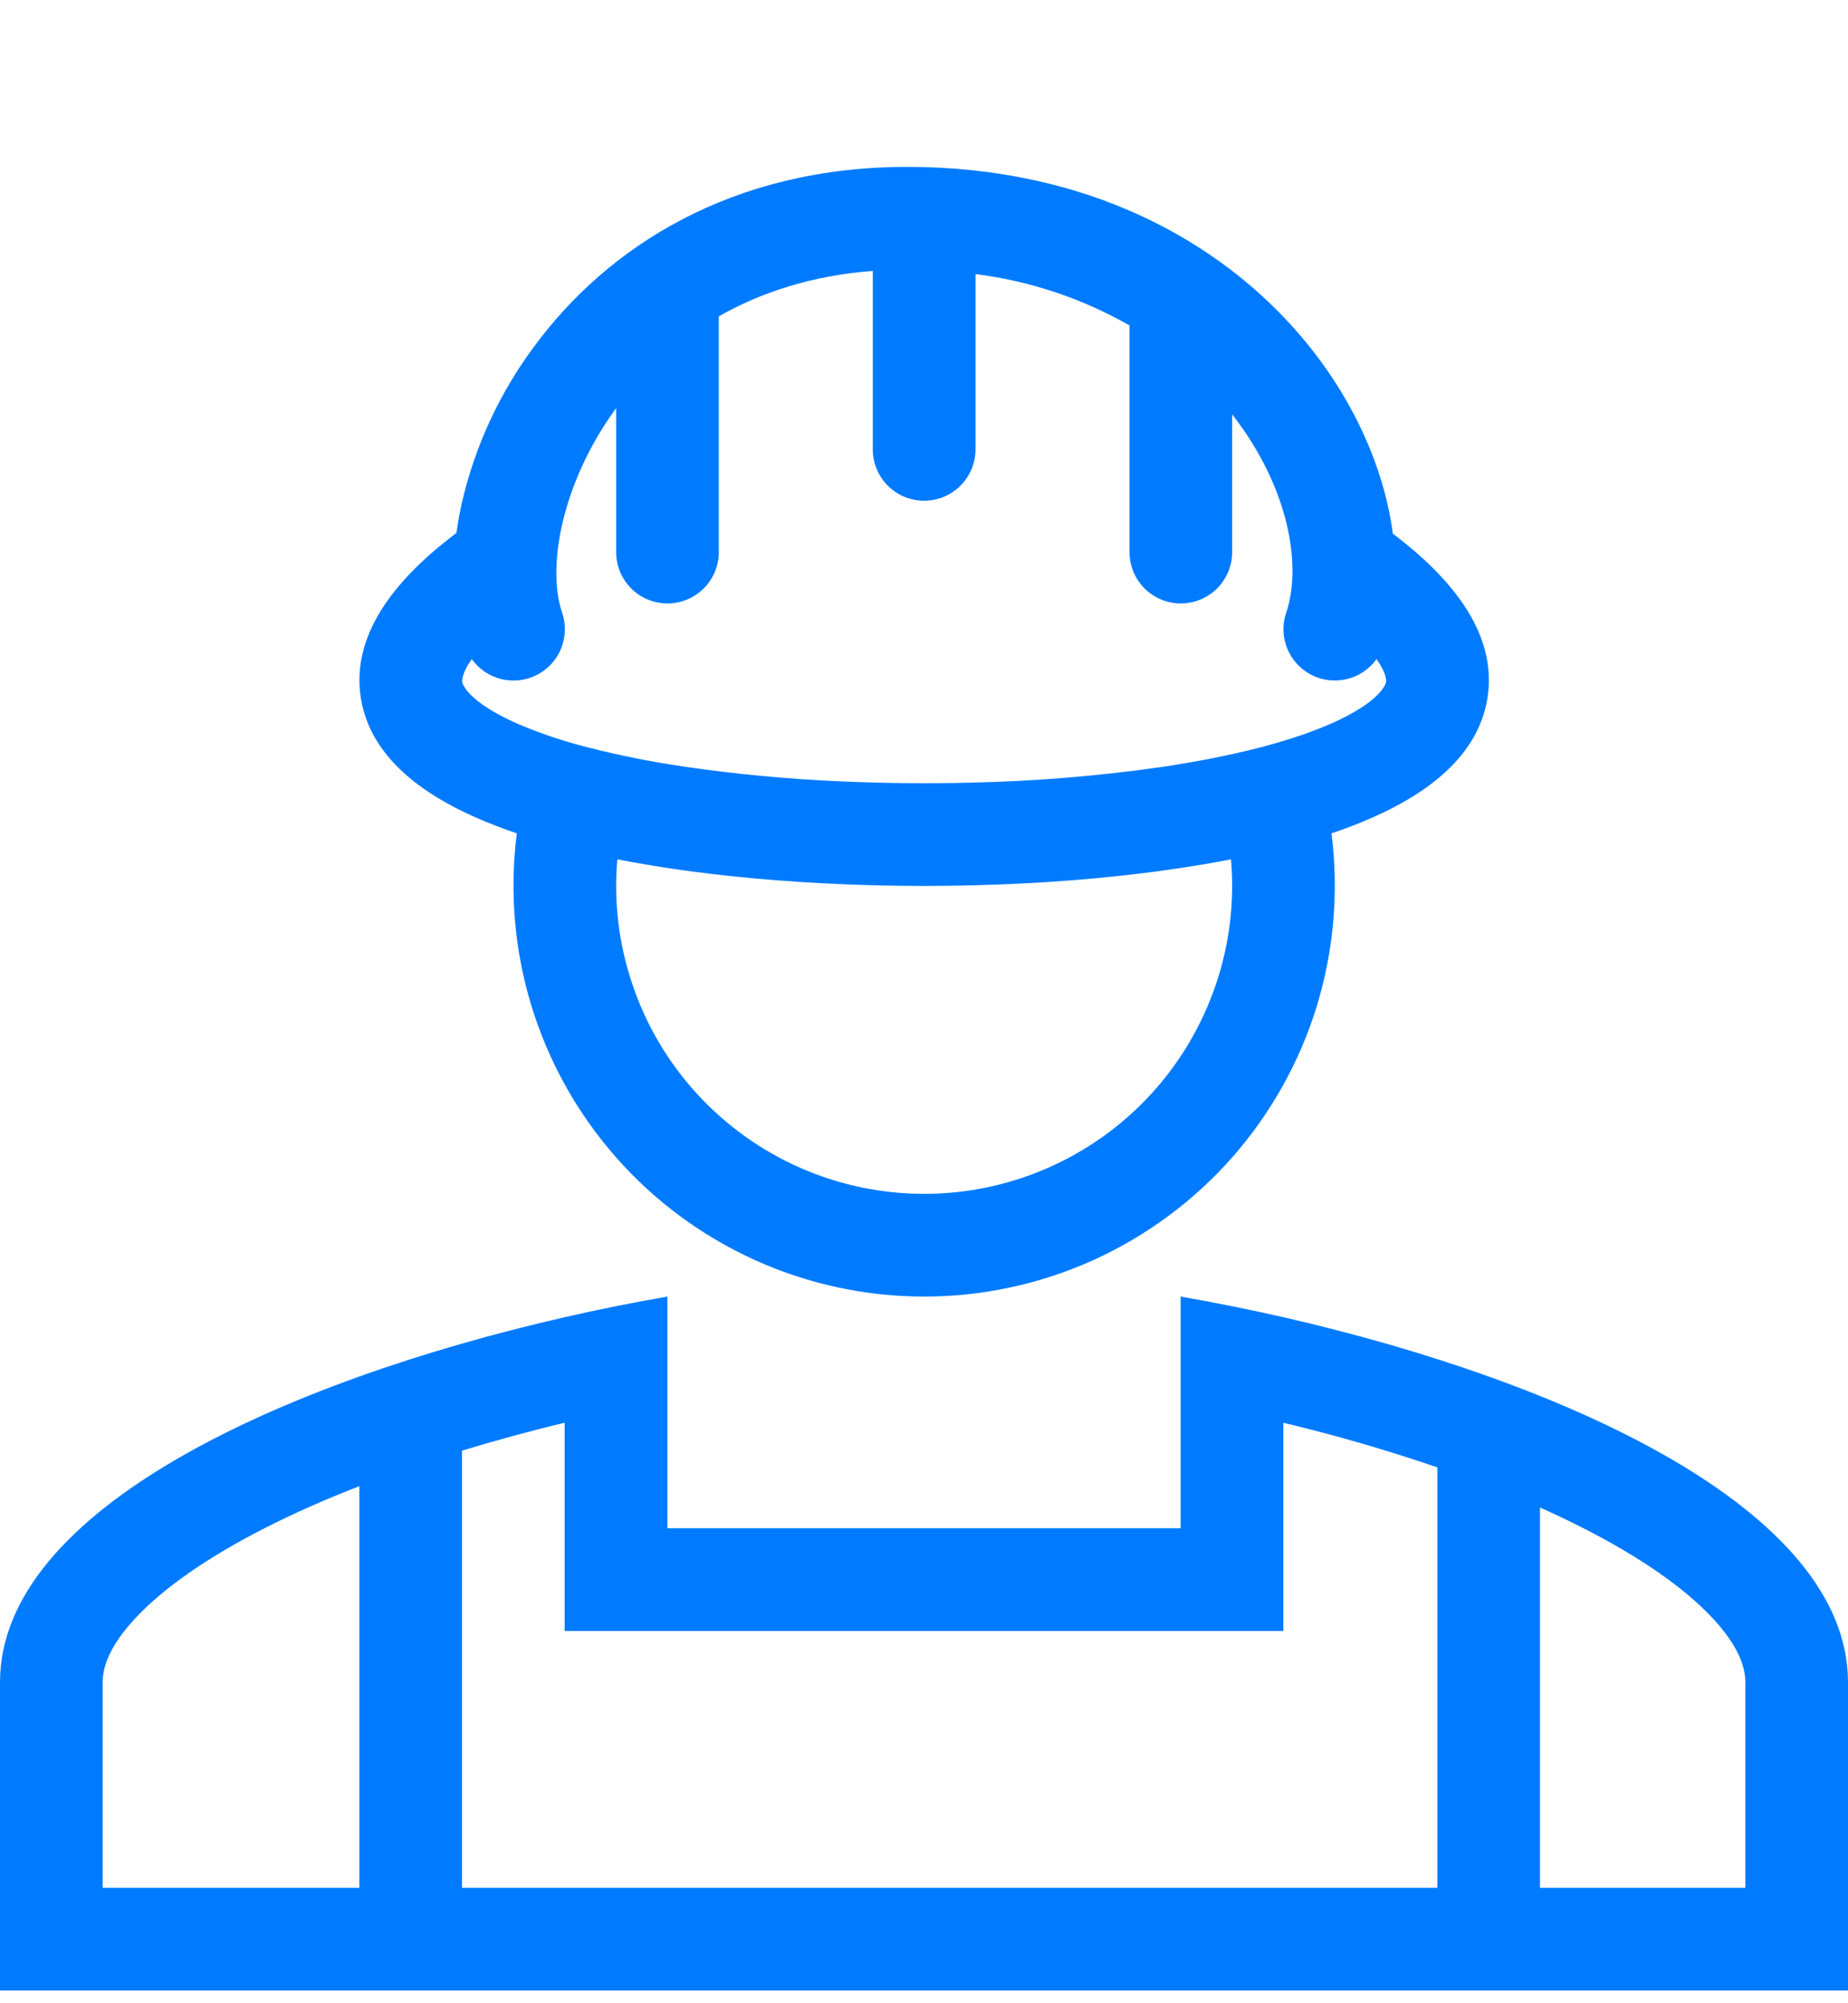
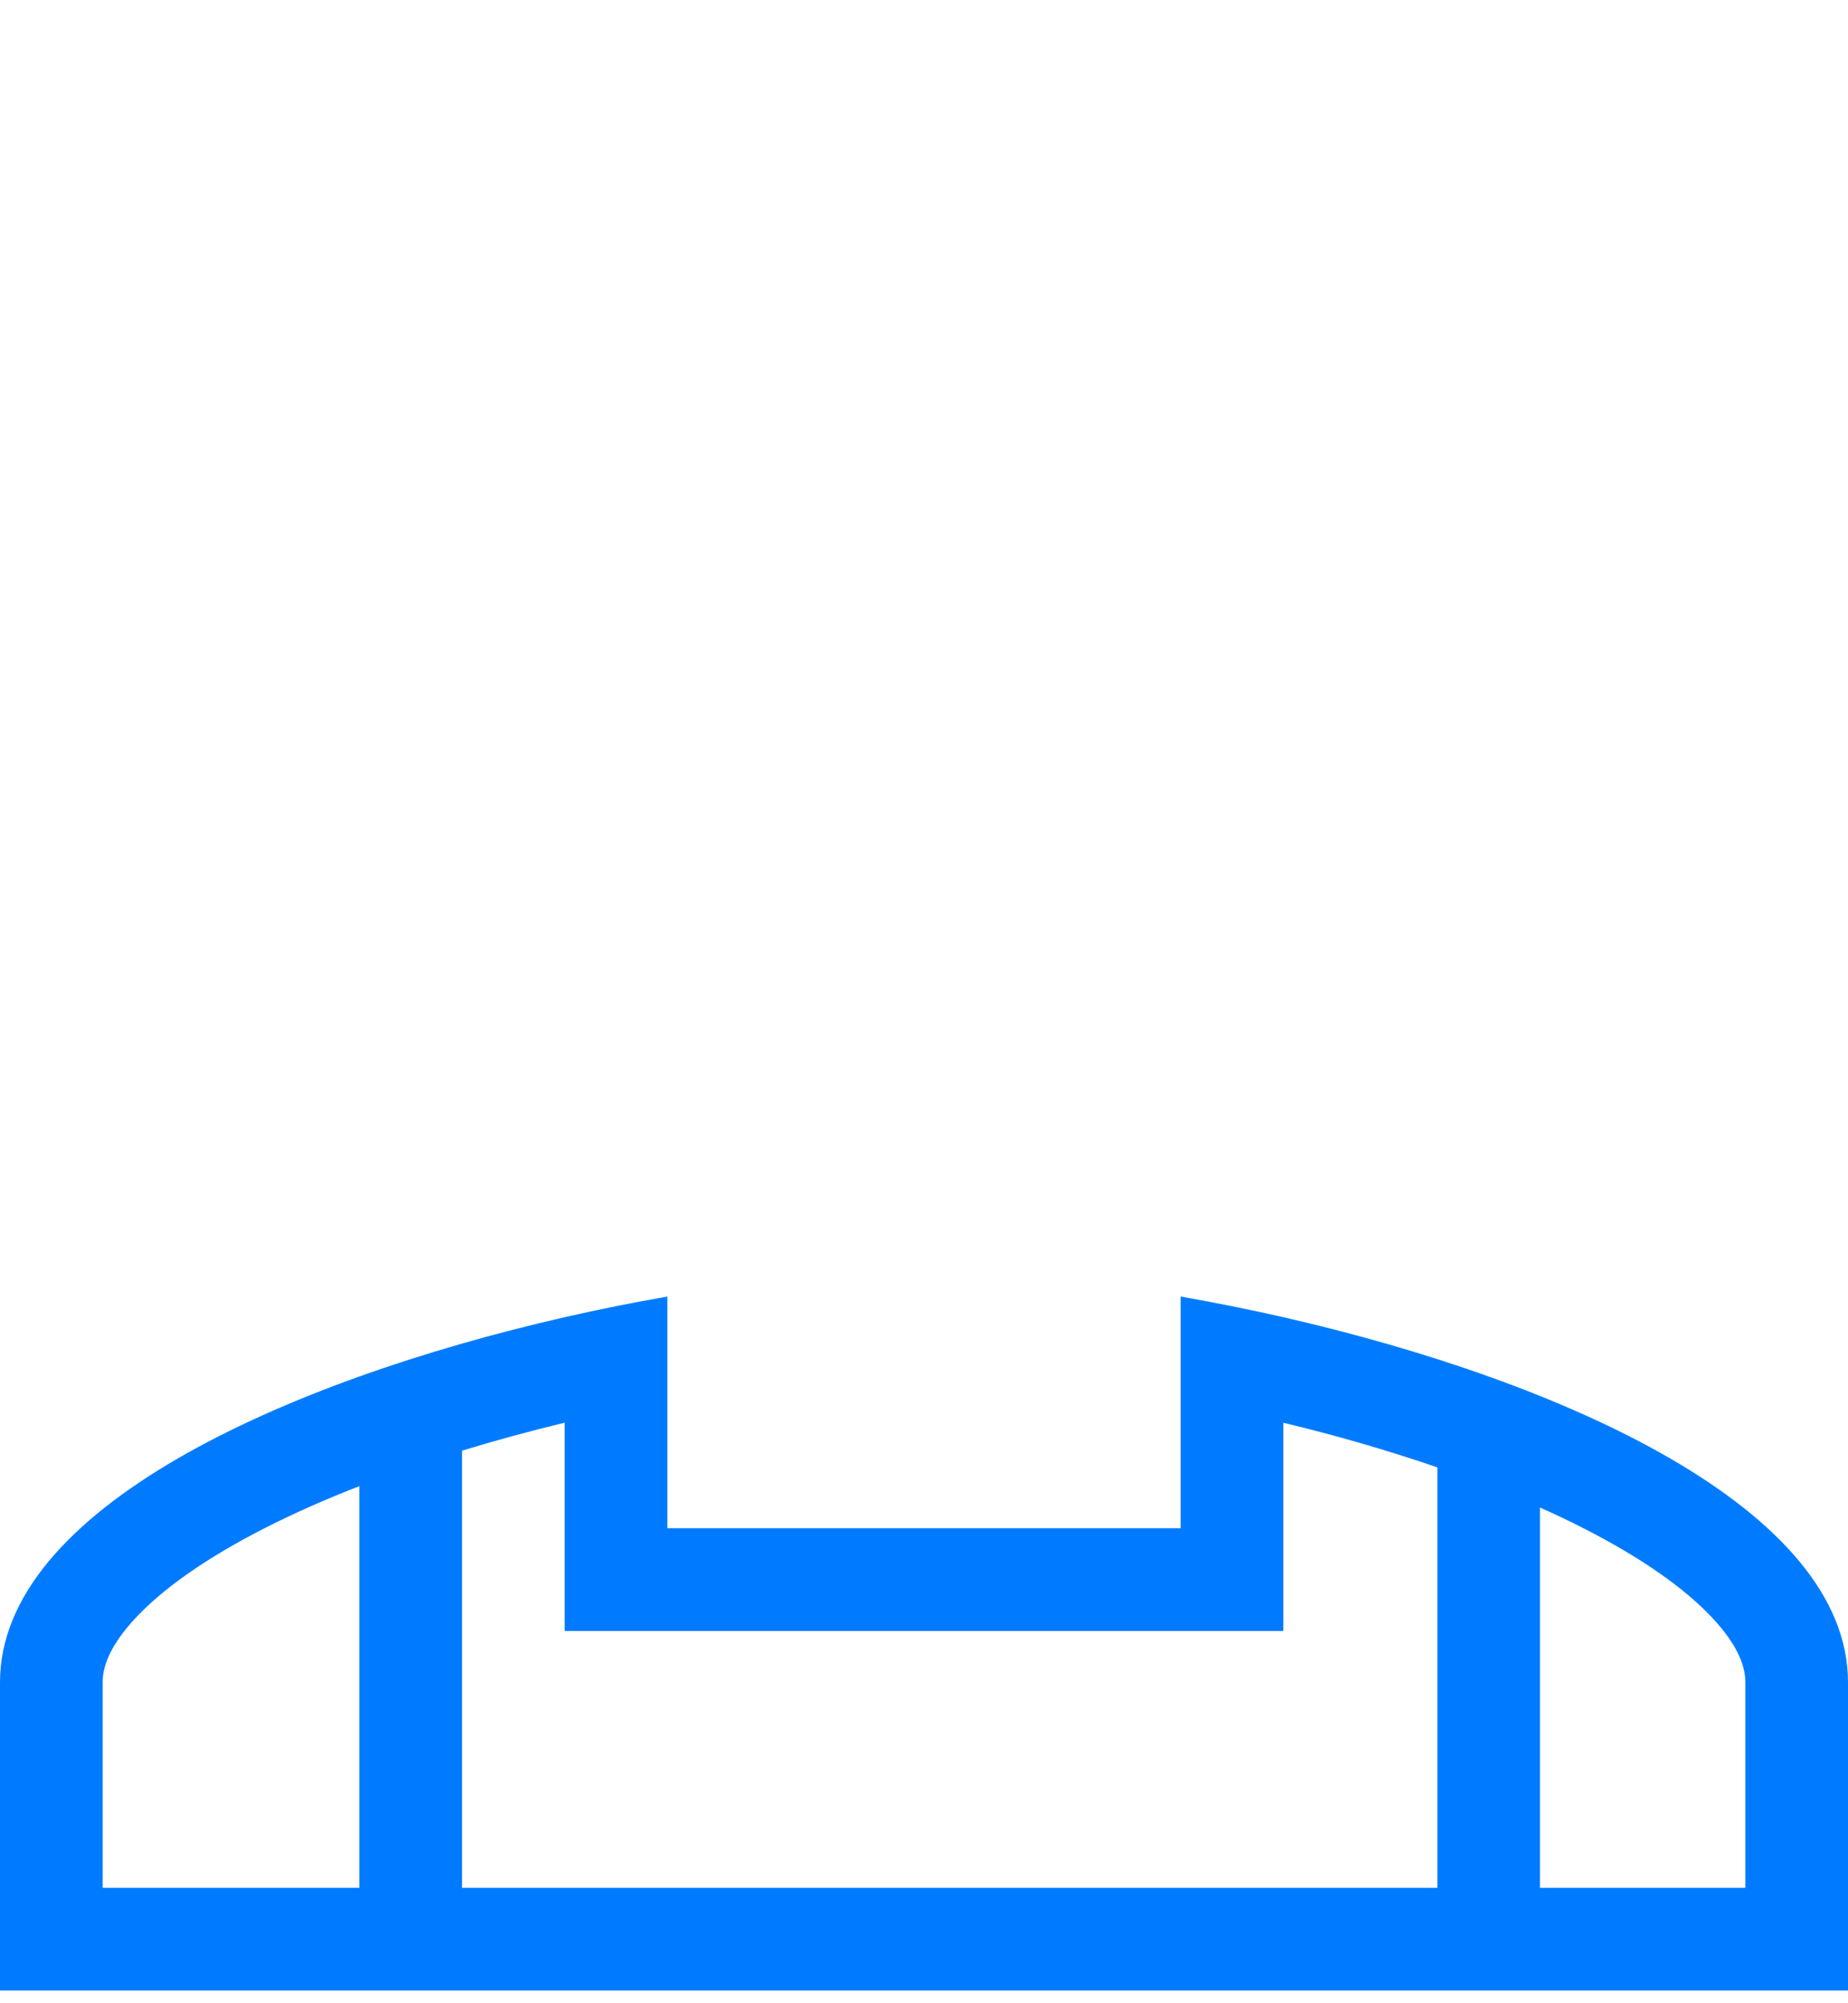
<svg xmlns="http://www.w3.org/2000/svg" width="24" height="26" viewBox="0 0 24 26" fill="none">
-   <path fill-rule="evenodd" clip-rule="evenodd" d="M18.149 6.972L18.089 6.926C17.973 6.05 17.554 5.137 16.899 4.368C15.836 3.118 14.103 2.166 11.783 2.166C9.496 2.166 7.885 3.208 6.934 4.501C6.49 5.099 6.173 5.781 6.003 6.506C5.972 6.641 5.947 6.778 5.928 6.916L5.856 6.972C5.107 7.552 4.557 8.256 4.687 9.064C4.813 9.844 5.518 10.318 6.174 10.608C6.341 10.682 6.52 10.751 6.712 10.816C6.616 11.568 6.68 12.331 6.902 13.056C7.124 13.78 7.497 14.449 7.998 15.018C8.498 15.587 9.114 16.042 9.805 16.355C10.495 16.667 11.244 16.828 12.002 16.828C12.76 16.828 13.508 16.667 14.199 16.355C14.889 16.042 15.505 15.587 16.006 15.018C16.506 14.449 16.88 13.78 17.102 13.056C17.323 12.331 17.388 11.568 17.292 10.816C17.483 10.752 17.663 10.682 17.83 10.608C18.486 10.318 19.191 9.844 19.317 9.064C19.447 8.256 18.898 7.553 18.149 6.972ZM7.299 7.946C7.212 7.697 7.189 7.296 7.302 6.801C7.413 6.318 7.642 5.788 8.002 5.297V7.166C8.002 7.342 8.072 7.512 8.197 7.637C8.322 7.762 8.492 7.832 8.669 7.832C8.845 7.832 9.015 7.762 9.14 7.637C9.265 7.512 9.335 7.342 9.335 7.166V4.106C9.884 3.794 10.547 3.576 11.335 3.516V5.832C11.335 6.009 11.405 6.179 11.53 6.304C11.655 6.429 11.825 6.499 12.002 6.499C12.179 6.499 12.348 6.429 12.473 6.304C12.598 6.179 12.669 6.009 12.669 5.832V3.557C13.373 3.646 14.052 3.872 14.669 4.224V7.166C14.669 7.342 14.739 7.512 14.864 7.637C14.989 7.762 15.158 7.832 15.335 7.832C15.512 7.832 15.682 7.762 15.807 7.637C15.932 7.512 16.002 7.342 16.002 7.166V5.378C16.739 6.322 16.911 7.34 16.704 7.952C16.652 8.103 16.657 8.268 16.717 8.416C16.777 8.564 16.888 8.686 17.03 8.759C17.172 8.832 17.336 8.851 17.491 8.814C17.647 8.777 17.783 8.685 17.877 8.555C18.008 8.738 18.003 8.836 18.001 8.851C17.992 8.904 17.89 9.124 17.291 9.39C17.031 9.504 16.721 9.608 16.374 9.699L16.358 9.703C15.981 9.8 15.562 9.883 15.113 9.951C14.281 10.071 13.442 10.14 12.602 10.158C12.024 10.172 11.446 10.166 10.869 10.139C10.204 10.109 9.542 10.046 8.885 9.95C8.468 9.889 8.054 9.807 7.646 9.703L7.63 9.699C7.317 9.621 7.01 9.517 6.713 9.39C6.114 9.124 6.012 8.904 6.003 8.851C6.001 8.836 5.996 8.738 6.127 8.555C6.221 8.685 6.358 8.778 6.514 8.815C6.67 8.852 6.834 8.832 6.976 8.758C7.119 8.684 7.23 8.562 7.289 8.413C7.348 8.264 7.351 8.098 7.299 7.946ZM8.017 11.153C8.238 11.196 8.467 11.235 8.702 11.271C9.414 11.377 10.181 11.445 10.961 11.477C11.656 11.506 12.352 11.506 13.047 11.477C13.823 11.445 14.587 11.377 15.296 11.271C15.533 11.236 15.764 11.197 15.987 11.153C16.035 11.705 15.967 12.261 15.788 12.785C15.609 13.31 15.323 13.792 14.949 14.2C14.574 14.608 14.119 14.934 13.611 15.157C13.104 15.38 12.556 15.495 12.002 15.495C11.448 15.495 10.9 15.38 10.392 15.157C9.885 14.934 9.43 14.608 9.055 14.2C8.68 13.792 8.394 13.31 8.216 12.785C8.037 12.261 7.969 11.705 8.017 11.153Z" fill="#007BFF" />
  <path fill-rule="evenodd" clip-rule="evenodd" d="M15.333 16.828C15.772 16.905 16.219 16.994 16.667 17.096C20.295 17.925 24 19.581 24 21.835V25.835H0V21.835C0 19.581 3.705 17.925 7.333 17.096C7.775 16.995 8.22 16.906 8.667 16.828V19.835H15.333V16.828ZM6 18.828C6.436 18.695 6.883 18.574 7.333 18.465V21.168H16.667V18.466C17.342 18.627 18.009 18.82 18.667 19.045V24.502H20V19.566C20.194 19.652 20.38 19.741 20.559 19.832C21.317 20.218 21.879 20.615 22.235 20.995C22.585 21.368 22.667 21.643 22.667 21.835V24.502H1.333V21.835C1.333 21.643 1.415 21.368 1.765 20.995C2.121 20.615 2.683 20.218 3.441 19.832C3.821 19.639 4.232 19.457 4.667 19.289V24.502H6V18.828Z" fill="#007BFF" />
</svg>